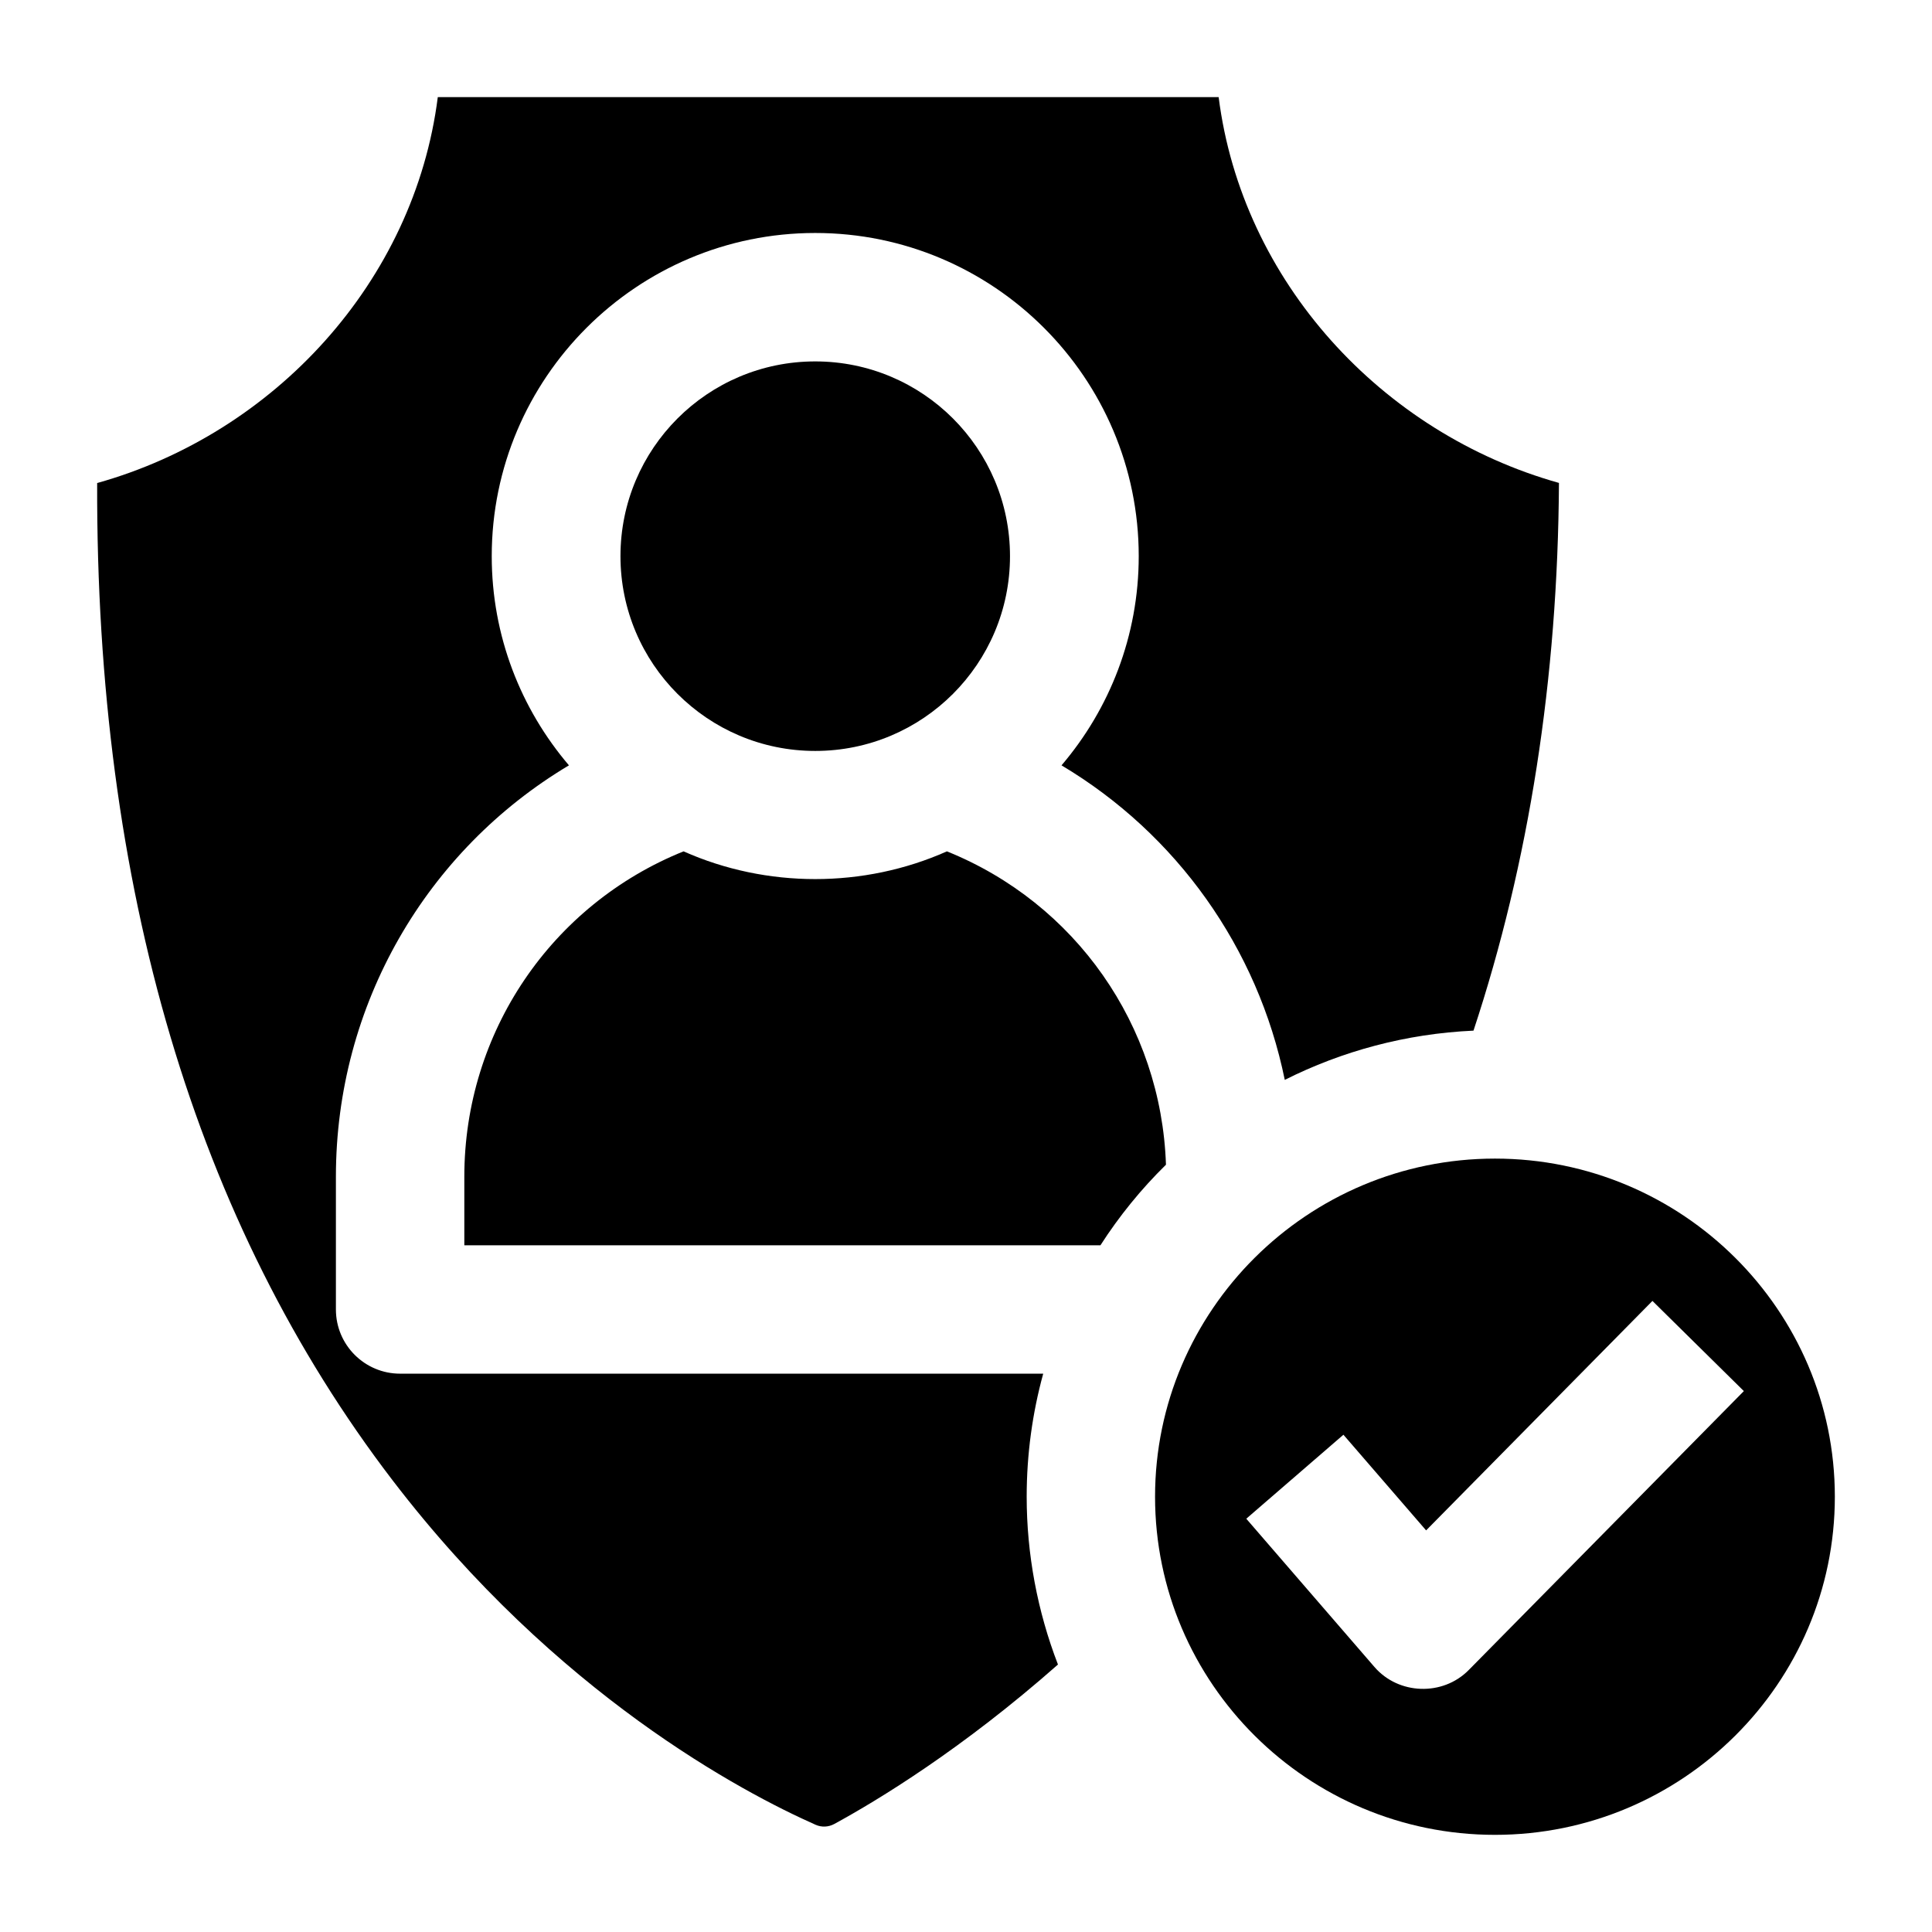
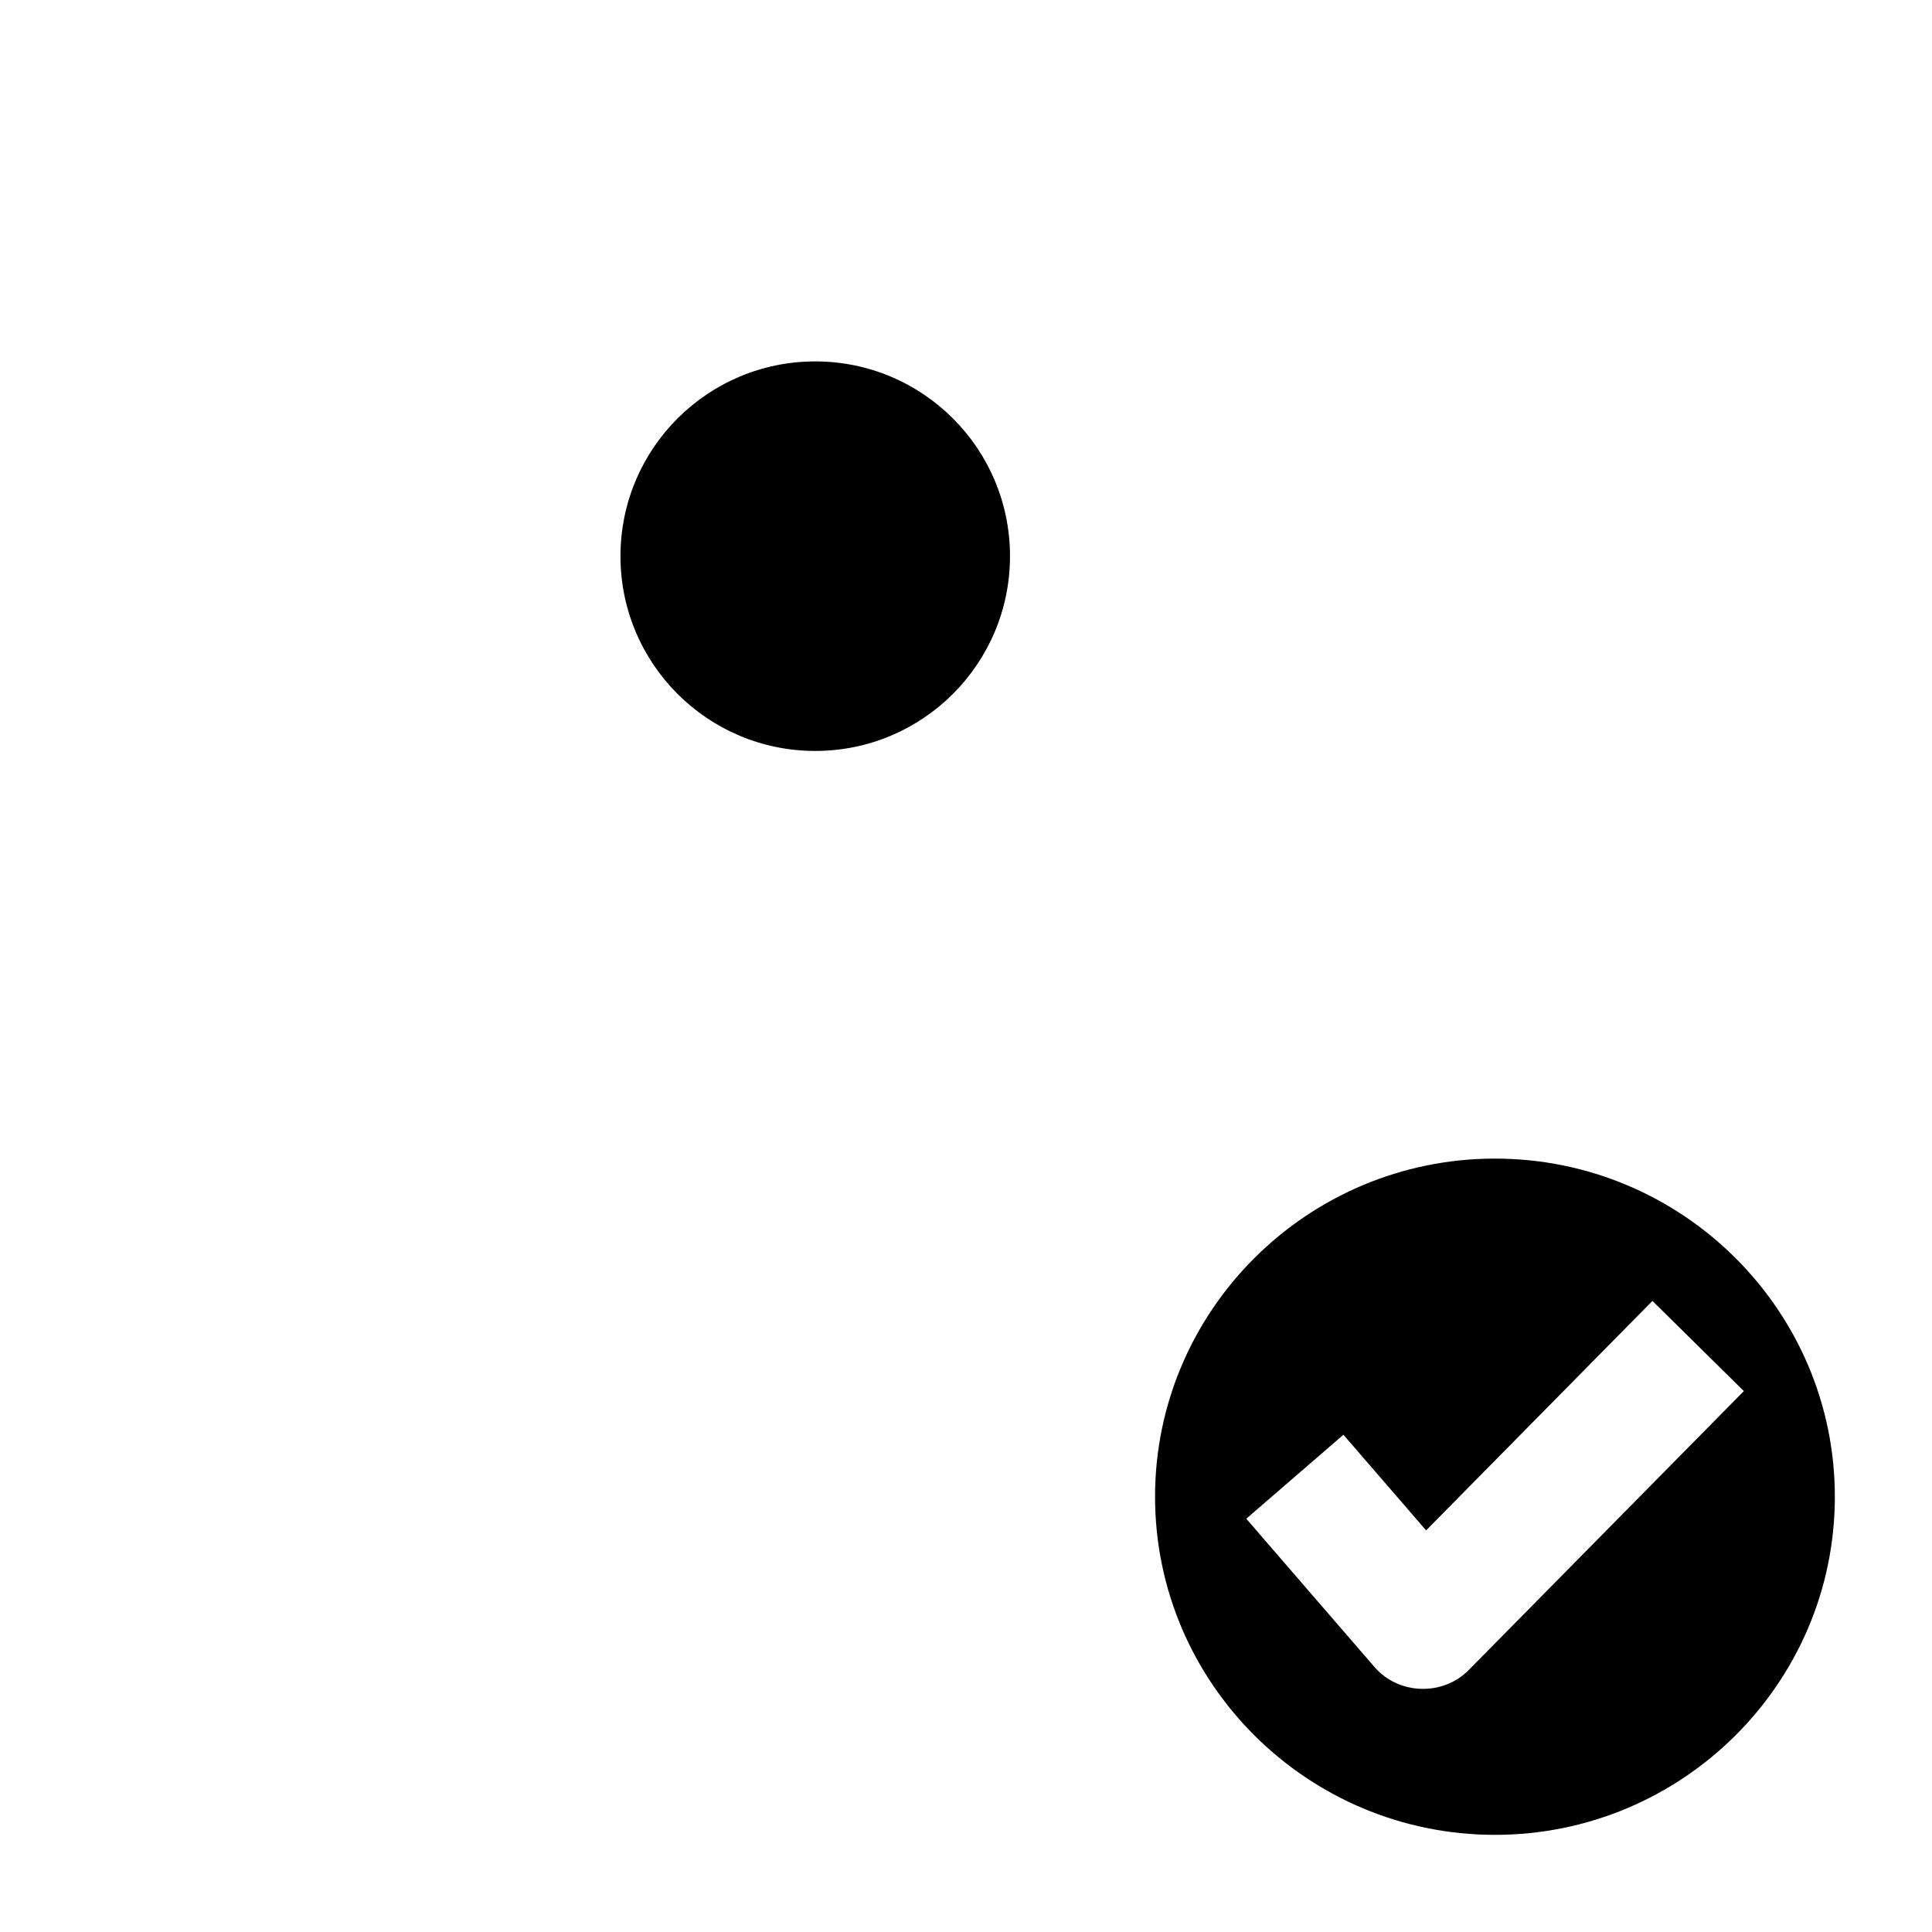
<svg xmlns="http://www.w3.org/2000/svg" fill="#000000" width="800px" height="800px" version="1.1" viewBox="144 144 512 512">
  <g>
-     <path d="m267.05 455.85v18.16h168.58c4.973-7.742 10.781-14.887 17.363-21.352-1.246-36.945-24.012-69.316-58.051-83.039-22.012 9.801-47.785 9.797-69.789 0-35.016 14.117-58.102 47.969-58.102 86.23z" />
-     <path d="m466.96 169.74h-206.94c-6.203 48.871-43.277 89.113-90.273 102.27-0.328 107.09 25.996 195.96 78.316 264.32 43.445 56.766 92.855 82.727 112.08 91.254 1.602 0.707 3.41 0.629 4.973-0.223 11.668-6.367 33.906-19.871 59.254-42.246-5.449-14.121-8.289-29.27-8.289-44.473 0-11.281 1.527-22.215 4.383-32.609l-170.43 0.004c-9.395 0-17.016-7.617-17.016-17.016v-35.176c0-45.531 23.953-86.473 61.758-109.02-12.746-14.953-20.461-34.305-20.461-55.438 0-47.223 38.457-85.645 85.73-85.645 47.273 0 85.73 38.418 85.73 85.645 0 21.133-7.715 40.484-20.461 55.438 30.531 18.207 52.027 48.414 59.164 83.352 15.164-7.617 32.098-12.234 50.012-13.047 14.746-44.582 22.348-93.301 22.648-145.15-46.965-13.18-83.984-53.406-90.184-102.24z" />
    <path d="m411.66 291.39c0 28.508-23.109 51.617-51.613 51.617-28.508 0-51.617-23.109-51.617-51.617 0-28.504 23.109-51.613 51.617-51.613 28.504 0 51.613 23.109 51.613 51.613" />
    <path d="m540.18 451.04c-49.668 0-90.078 40.199-90.078 89.605 0 49.414 40.41 89.609 90.078 89.609 49.668 0 90.074-40.199 90.074-89.605 0-49.41-40.406-89.609-90.074-89.609zm-6.957 135.54c-6.875 6.969-18.586 6.582-24.984-0.82l-33.961-39.285 25.742-22.254 21.914 25.348 59.977-60.812 24.227 23.895z" />
  </g>
</svg>